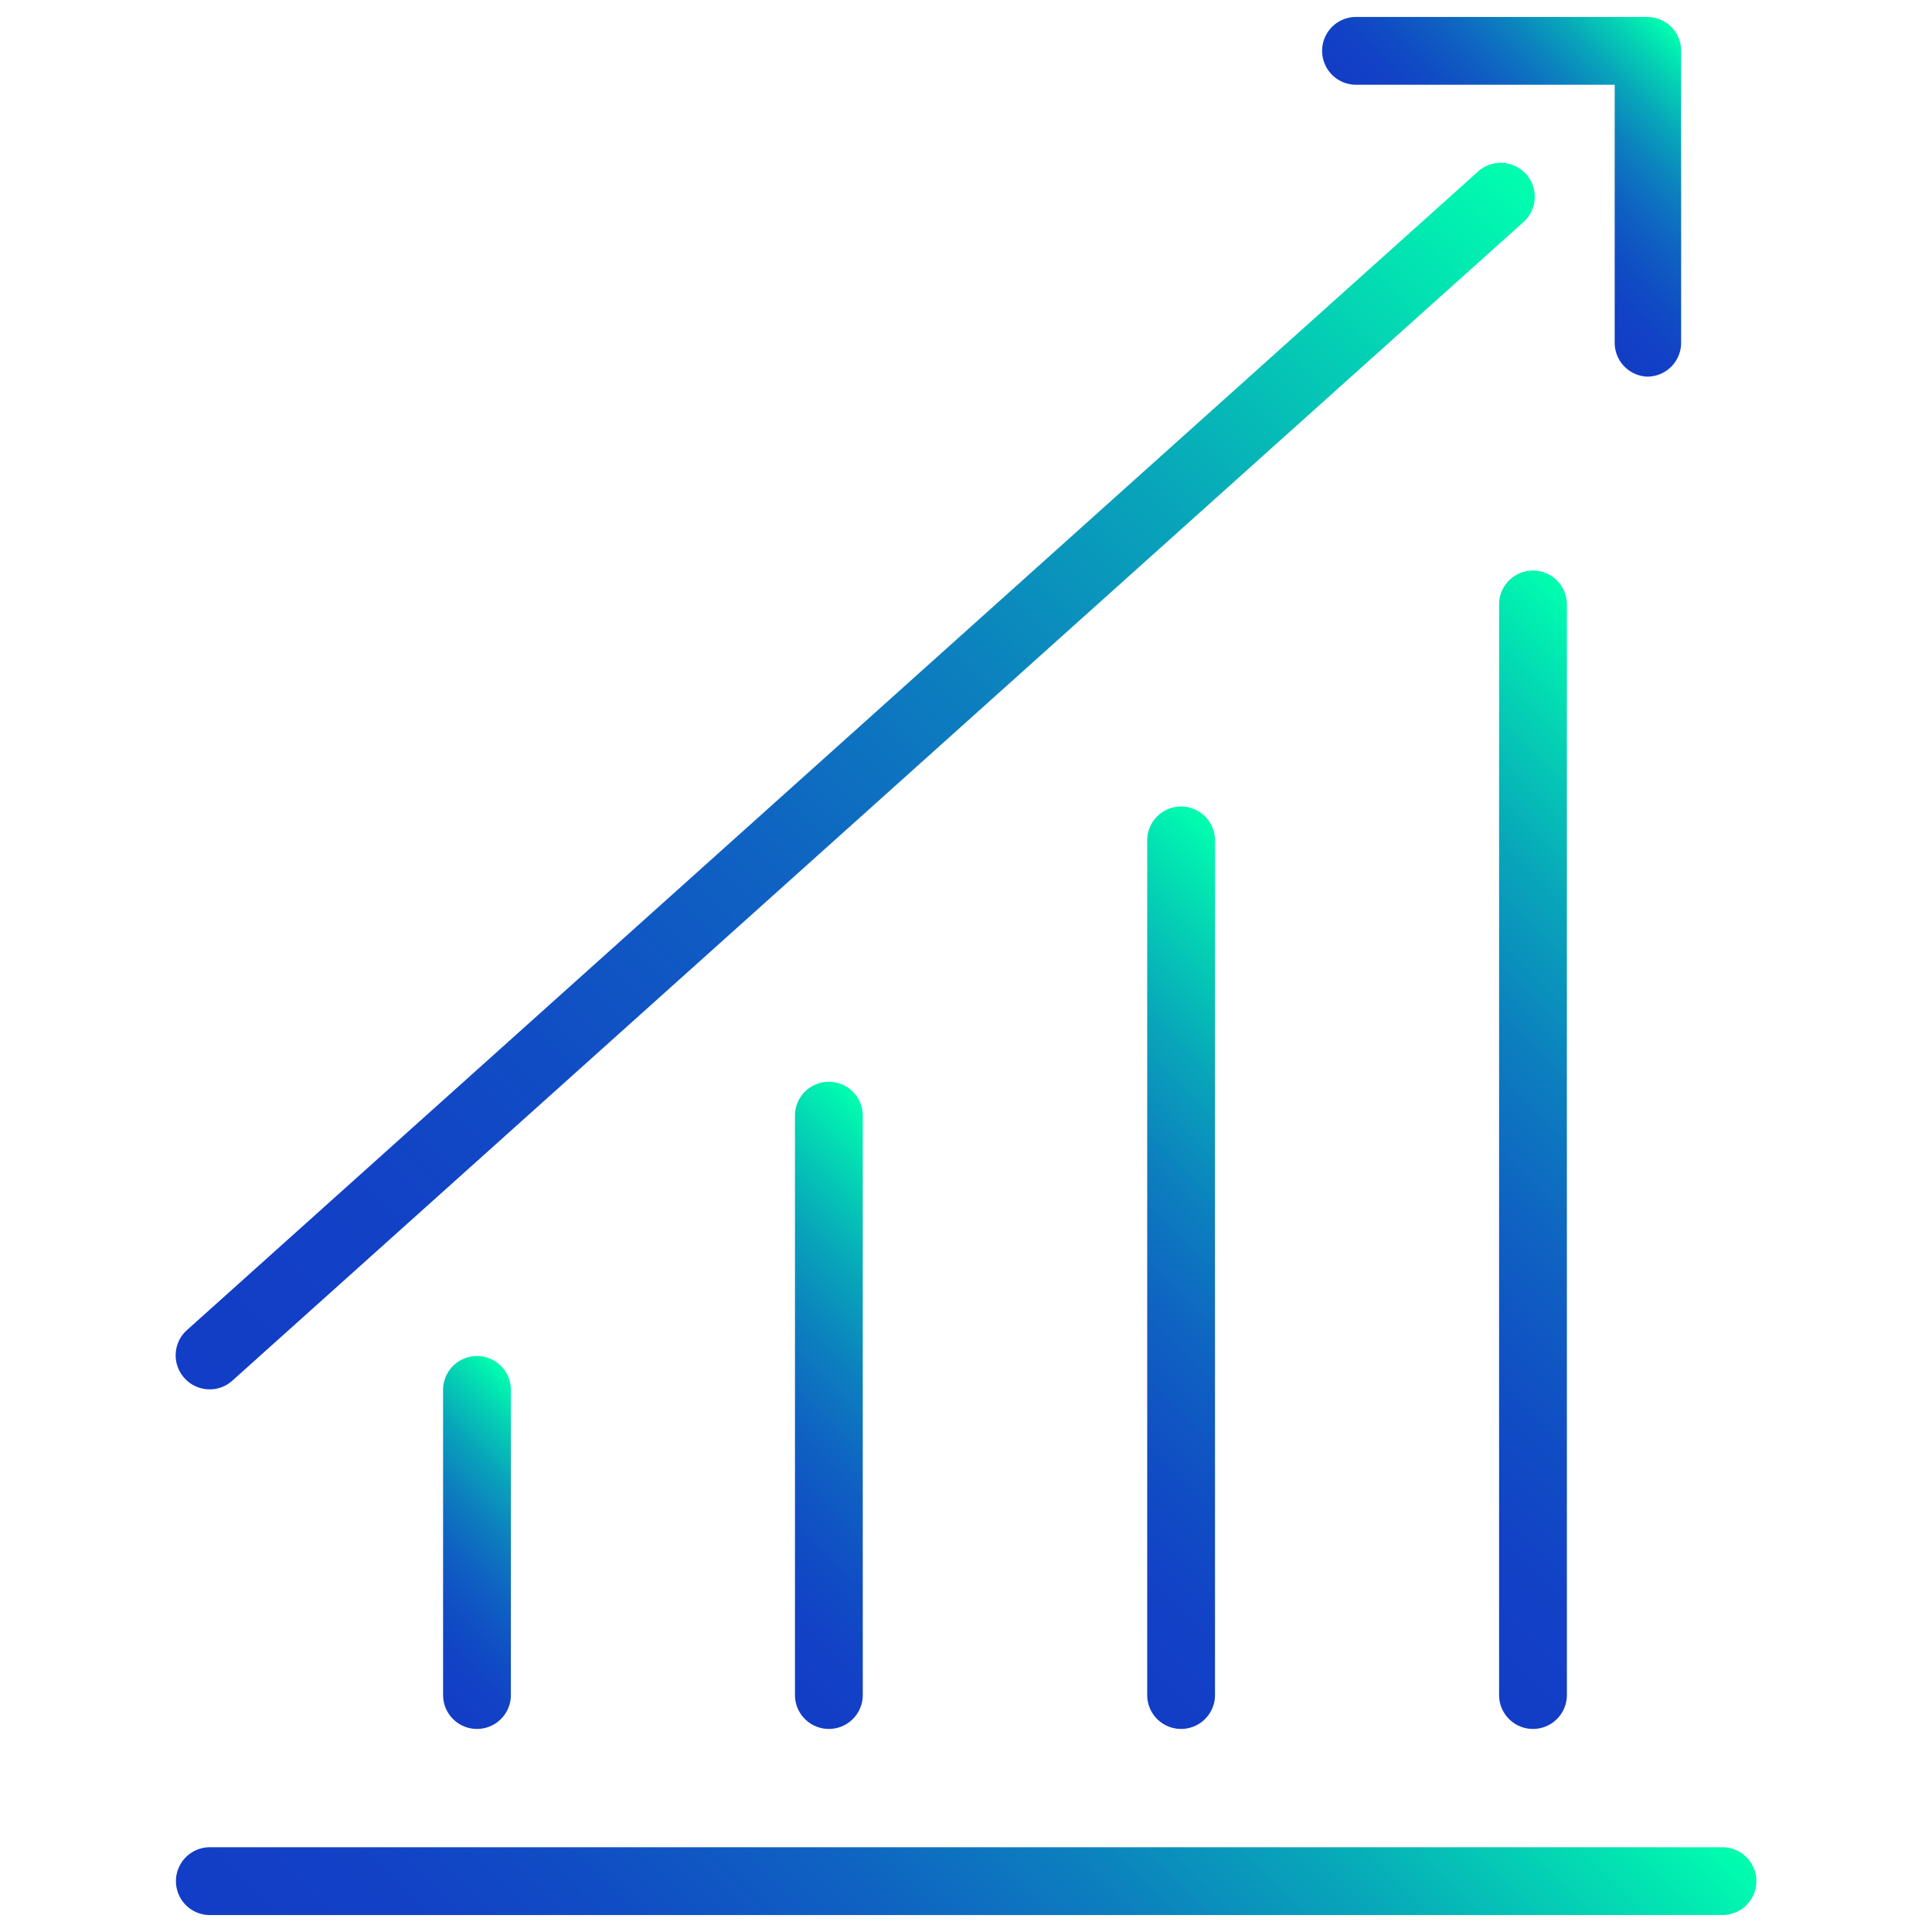
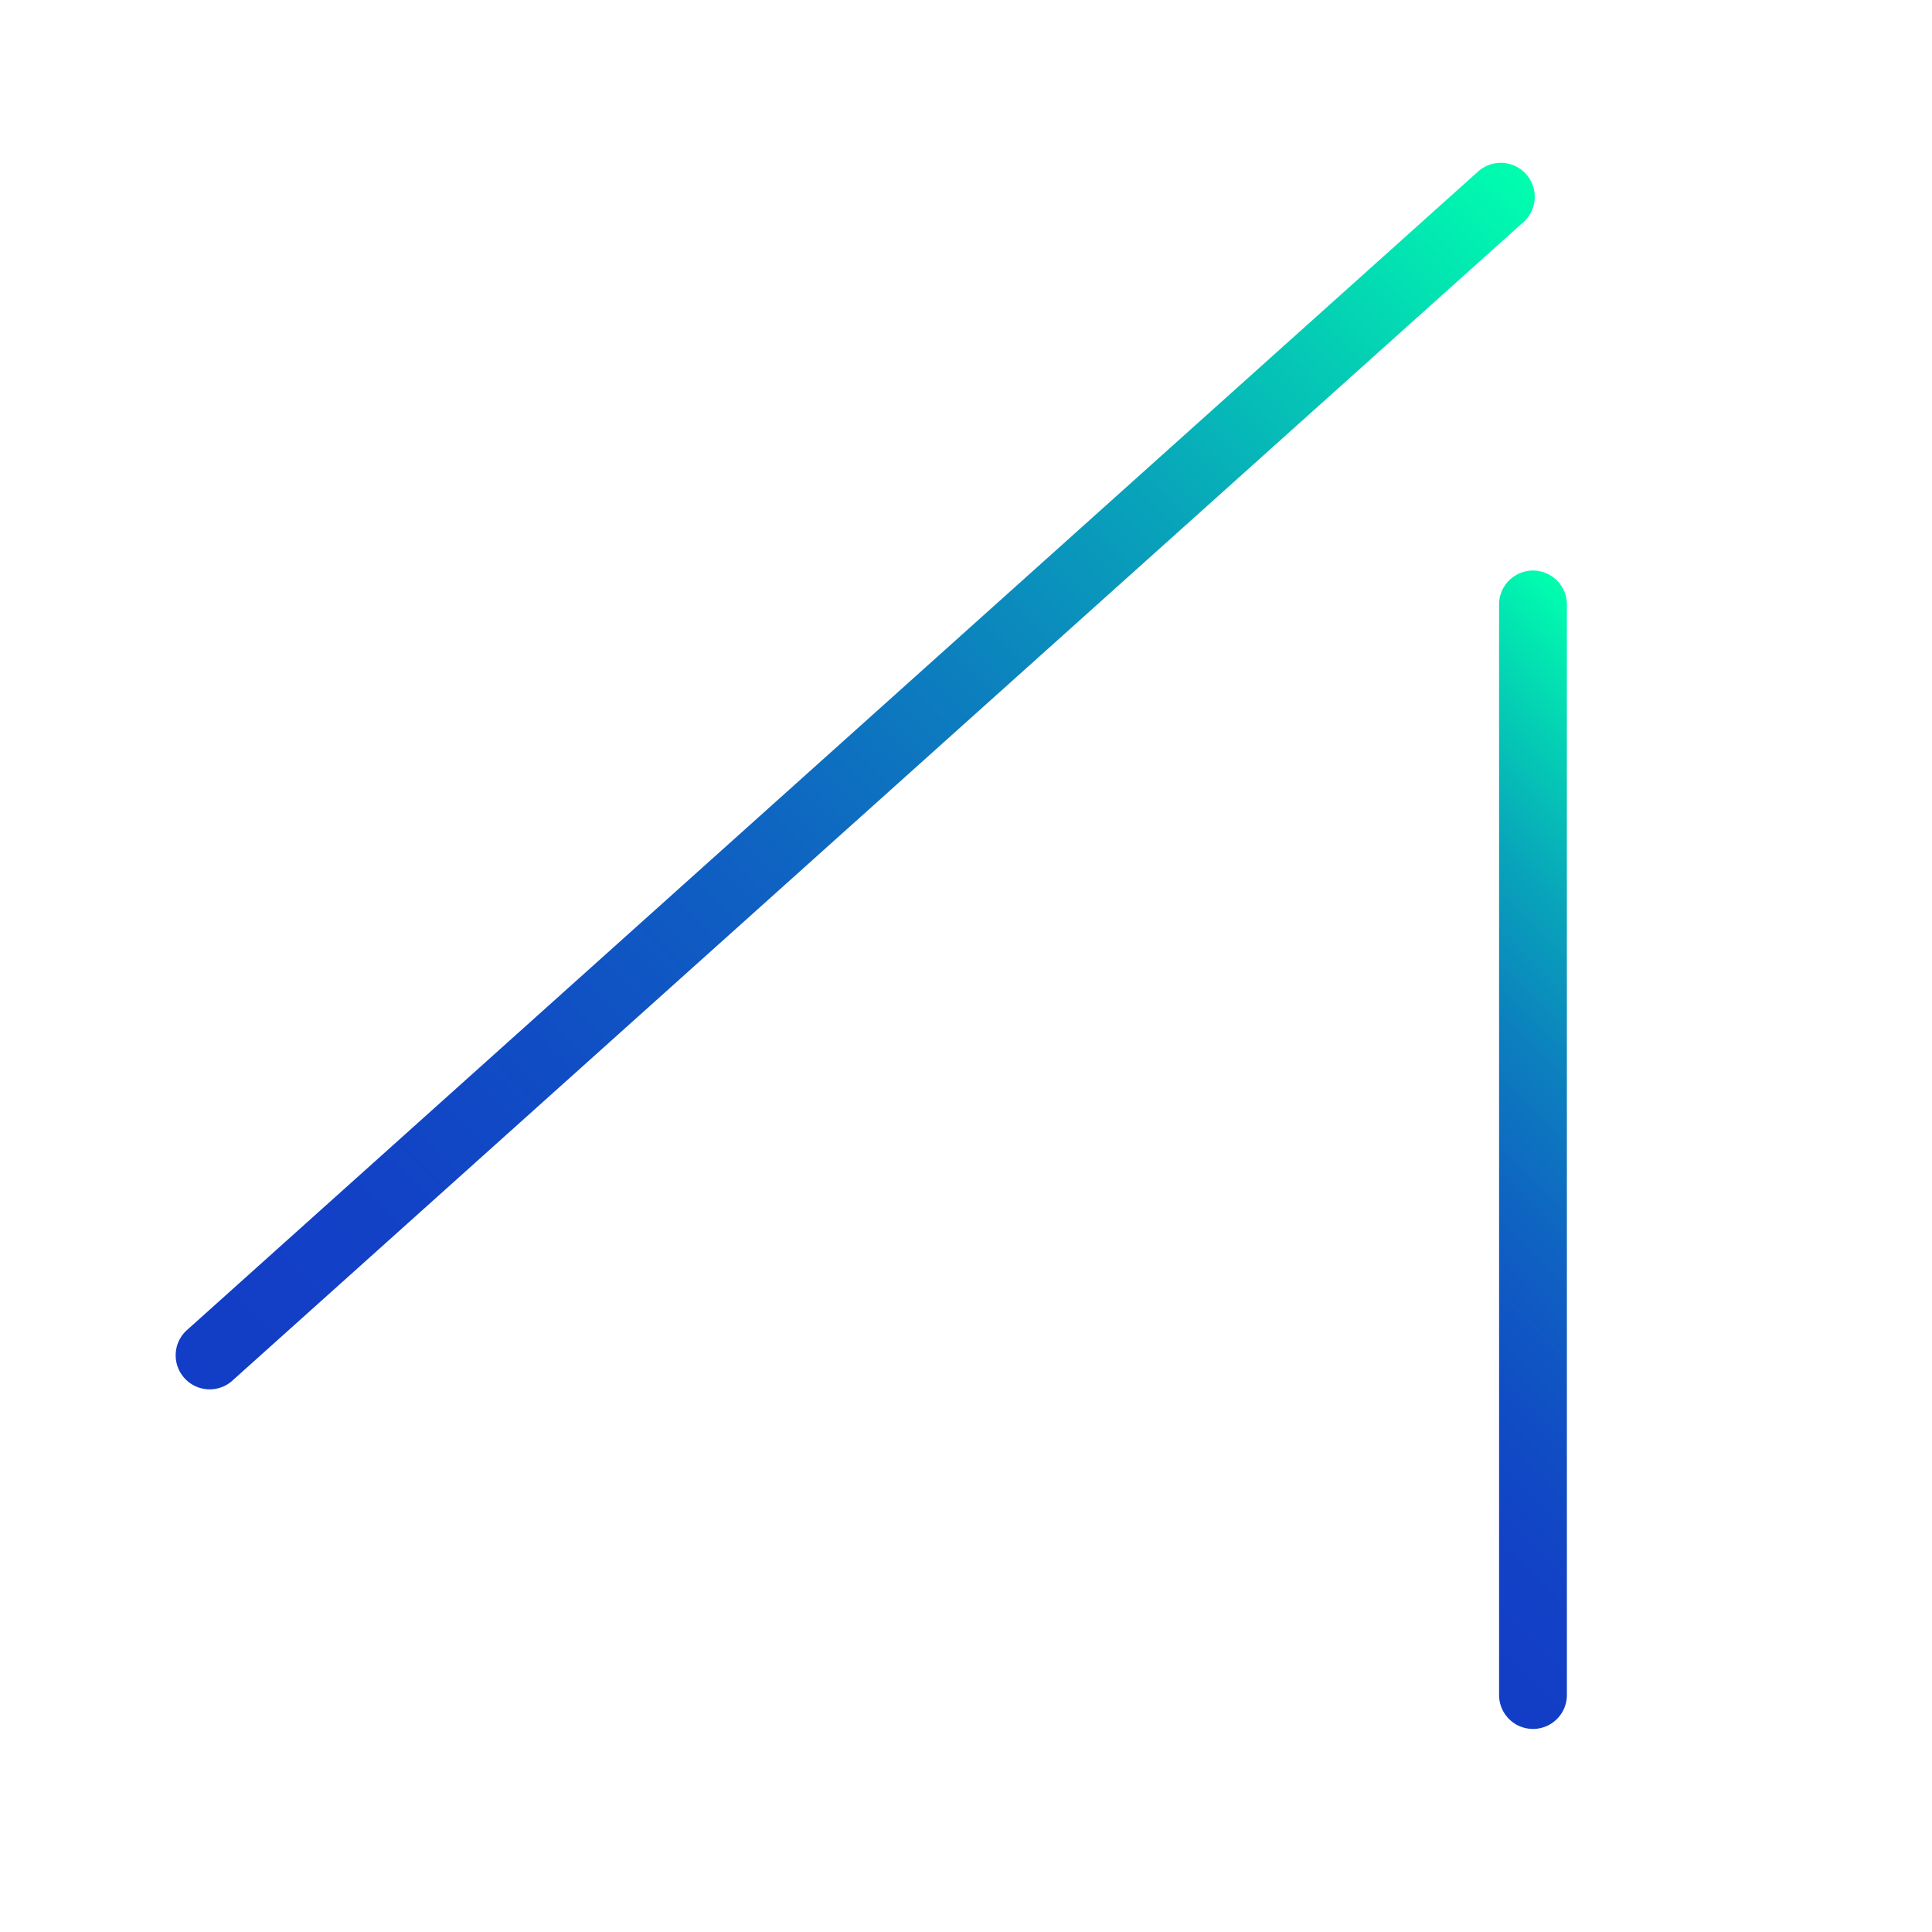
<svg xmlns="http://www.w3.org/2000/svg" xmlns:xlink="http://www.w3.org/1999/xlink" id="ítems" viewBox="0 0 56.99 56.99">
  <defs>
    <style>.cls-1{fill:url(#Degradado_sin_nombre_4);}.cls-2{fill:url(#Degradado_sin_nombre_4-2);}.cls-3{fill:url(#Degradado_sin_nombre_4-3);}.cls-4{fill:url(#Degradado_sin_nombre_4-4);}.cls-5{fill:url(#Degradado_sin_nombre_4-5);}.cls-6{fill:url(#Degradado_sin_nombre_4-6);}.cls-7{fill:url(#Degradado_sin_nombre_4-7);}</style>
    <linearGradient id="Degradado_sin_nombre_4" x1="27.82" y1="44.44" x2="41.86" y2="30.4" gradientUnits="userSpaceOnUse">
      <stop offset="0" stop-color="#123dc6" />
      <stop offset="0.14" stop-color="#1241c6" />
      <stop offset="0.28" stop-color="#104ec4" />
      <stop offset="0.43" stop-color="#0f62c2" />
      <stop offset="0.58" stop-color="#0c7fbe" />
      <stop offset="0.73" stop-color="#08a5ba" />
      <stop offset="0.87" stop-color="#04d2b4" />
      <stop offset="1" stop-color="#00ffaf" />
    </linearGradient>
    <linearGradient id="Degradado_sin_nombre_4-2" x1="43.56" y1="6.52" x2="49.29" y2="0.79" xlink:href="#Degradado_sin_nombre_4" />
    <linearGradient id="Degradado_sin_nombre_4-3" x1="36.45" y1="42.7" x2="53.98" y2="25.18" xlink:href="#Degradado_sin_nombre_4" />
    <linearGradient id="Degradado_sin_nombre_4-4" x1="11.11" y1="48.5" x2="17.04" y2="42.57" xlink:href="#Degradado_sin_nombre_4" />
    <linearGradient id="Degradado_sin_nombre_4-5" x1="6.46" y1="41.66" x2="44" y2="4.12" xlink:href="#Degradado_sin_nombre_4" />
    <linearGradient id="Degradado_sin_nombre_4-6" x1="19.46" y1="46.47" x2="29.44" y2="36.49" xlink:href="#Degradado_sin_nombre_4" />
    <linearGradient id="Degradado_sin_nombre_4-7" x1="16.64" y1="67.35" x2="40.36" y2="43.63" xlink:href="#Degradado_sin_nombre_4" />
  </defs>
-   <path class="cls-1" d="M33.84,24.79V50a1,1,0,0,0,2,0V24.79a1,1,0,0,0-2,0Z" />
-   <path class="cls-2" d="M48.59,11.11a1,1,0,0,0,1-1V1.5a1,1,0,0,0-1-1H40a1,1,0,0,0,0,2h7.63v7.61A1,1,0,0,0,48.59,11.11Z" />
  <path class="cls-3" d="M44.22,17.83V50a1,1,0,0,0,2,0V17.83a1,1,0,0,0-2,0Z" />
-   <path class="cls-4" d="M13.07,41v9a1,1,0,0,0,2,0V41a1,1,0,0,0-2,0Z" />
  <path class="cls-5" d="M5.44,40.65a1,1,0,0,0,1.41.08L44.94,6.55a1,1,0,0,0-1.34-1.49L5.52,39.23A1,1,0,0,0,5.44,40.65Z" />
-   <path class="cls-6" d="M23.45,32.91V50a1,1,0,0,0,2,0V32.91a1,1,0,0,0-2,0Z" />
-   <path class="cls-7" d="M6.19,56.49H50.81a1,1,0,0,0,0-2H6.19a1,1,0,1,0,0,2Z" />
</svg>